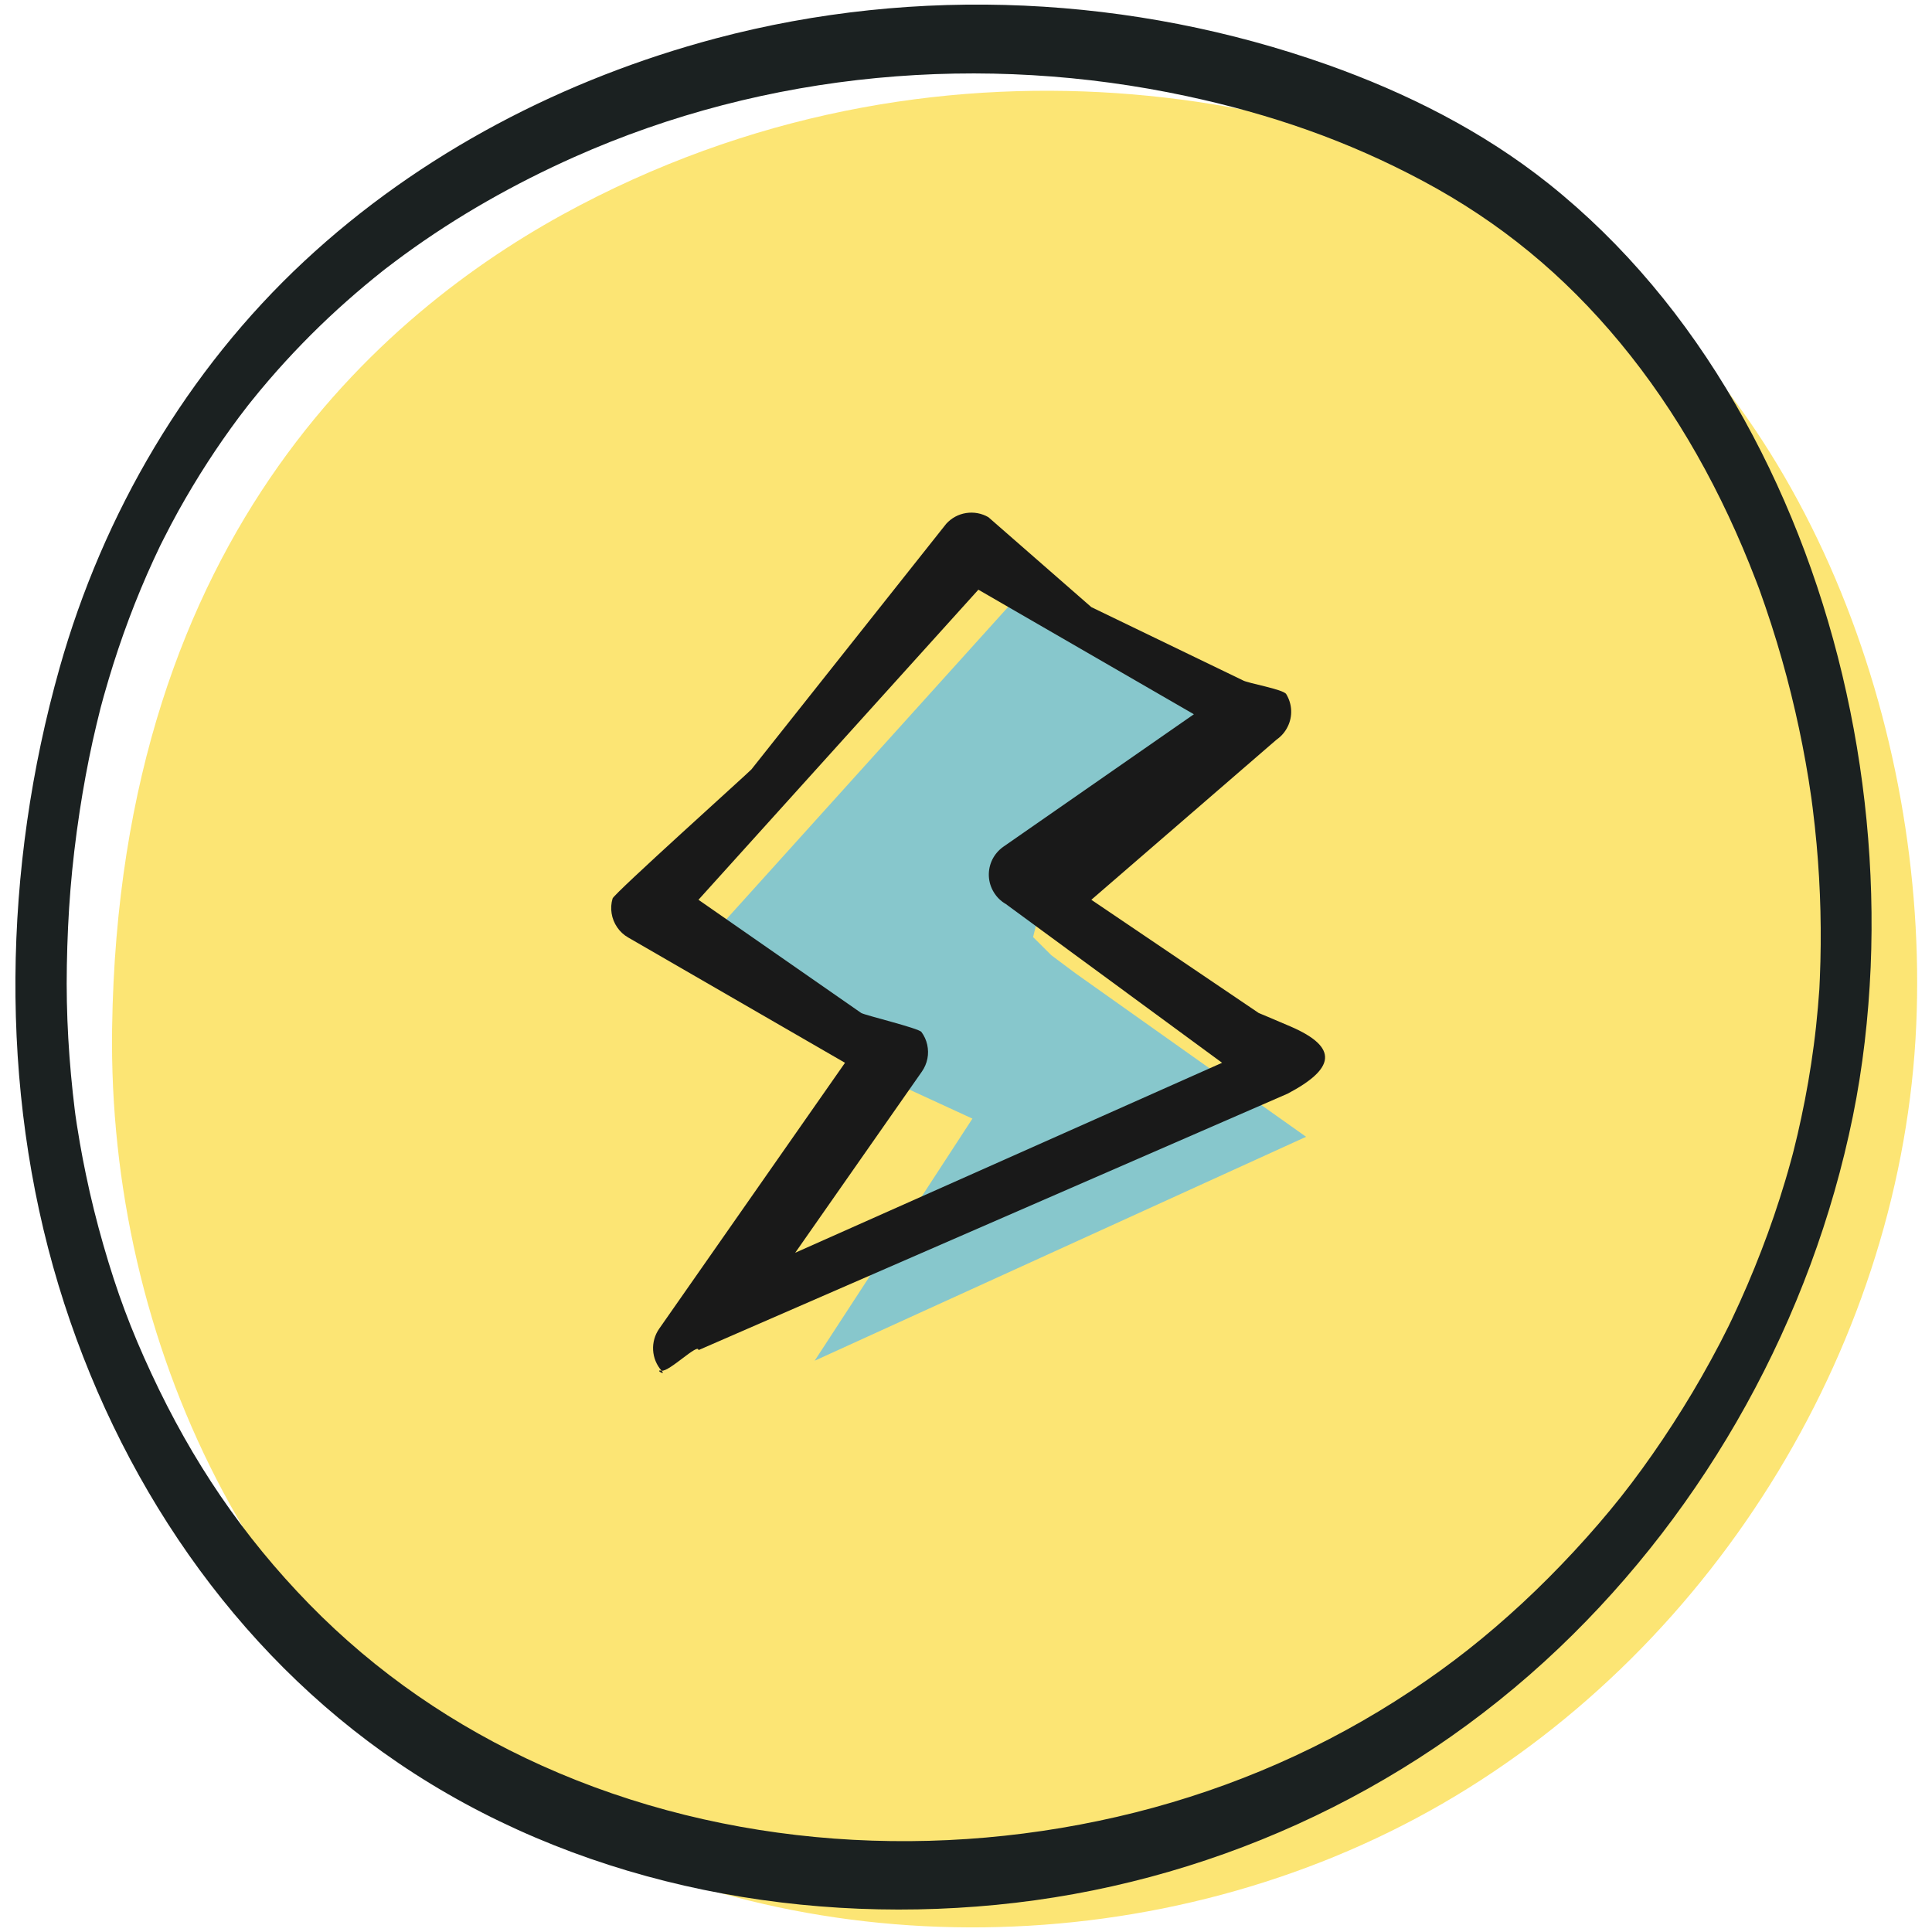
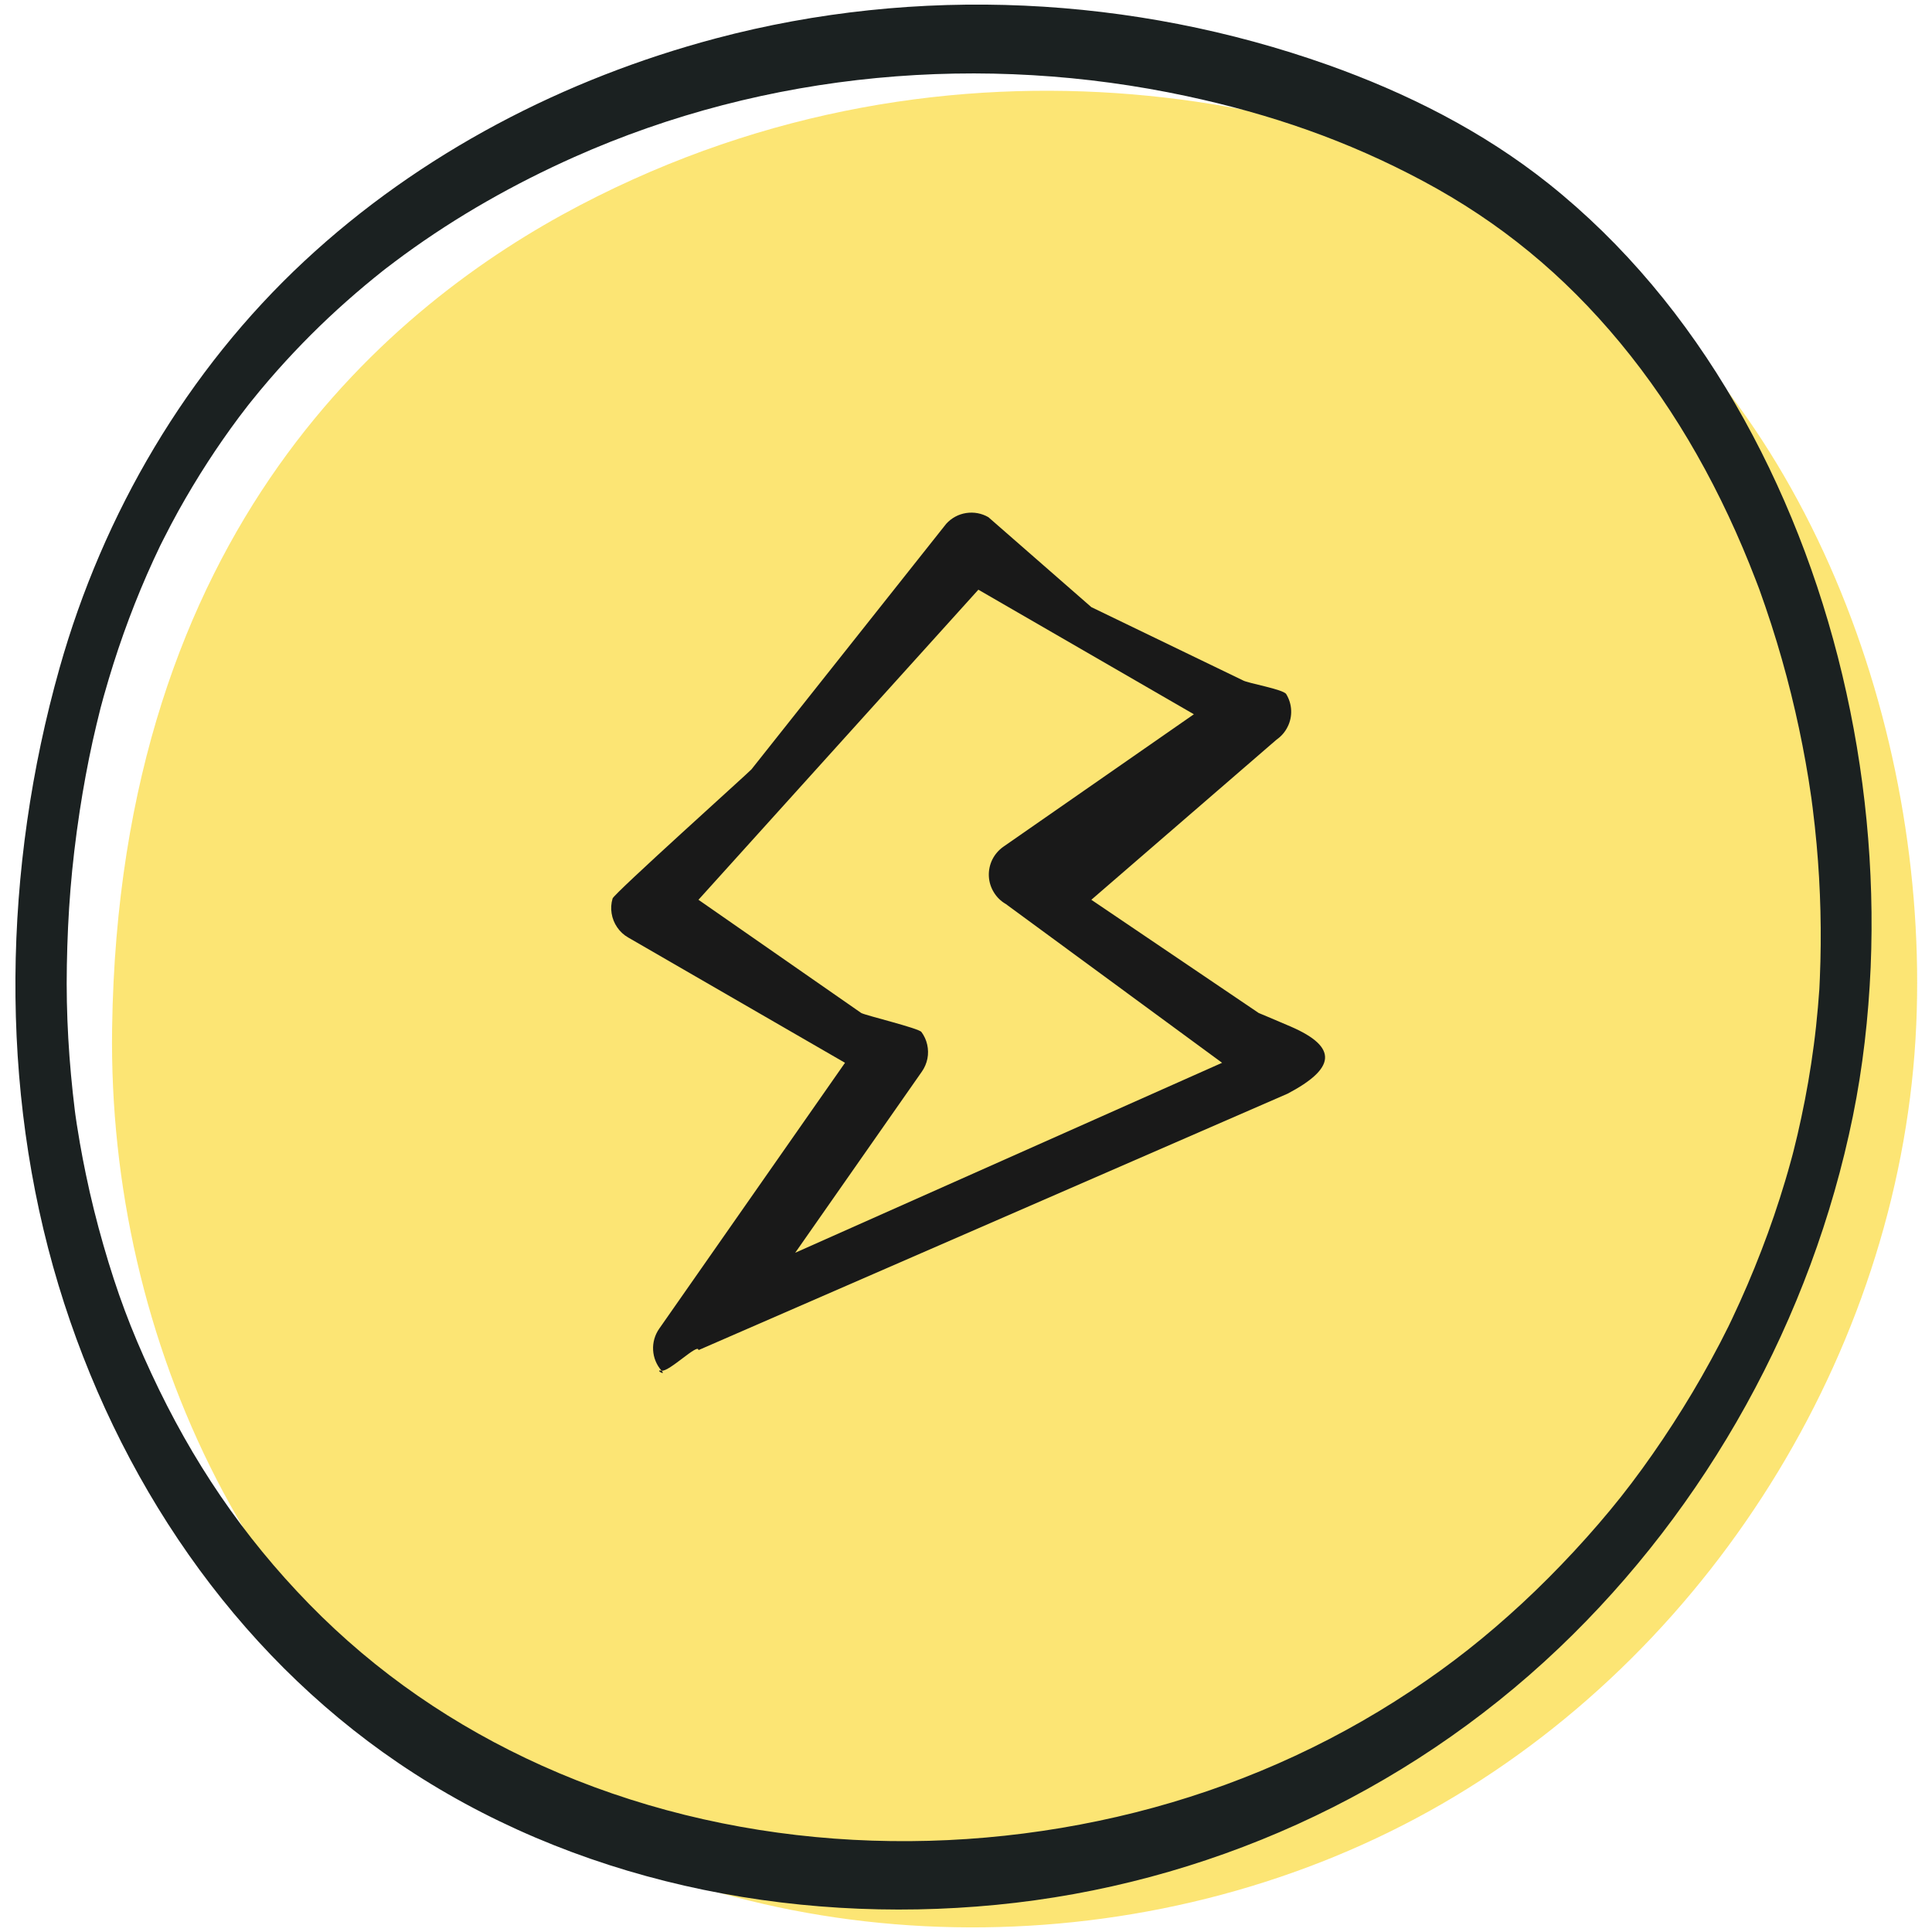
<svg xmlns="http://www.w3.org/2000/svg" width="40" height="40" viewBox="0 0 40 40" fill="none">
  <g opacity="0.9">
    <path d="M39.674 21.215C39.393 27.698 35.598 34.03 29.86 37.345C24.122 40.66 16.617 40.786 10.961 37.541C5.304 34.296 2.229 27.779 2.321 21.293C2.467 10.942 8.124 6.282 12.002 4.252C19.773 0.183 27.981 2.006 32.275 4.807C37.408 8.156 39.939 15.114 39.674 21.215Z" fill="#FCE265" />
    <path d="M35.928 8.363C34.913 6.611 33.627 5.05 32.06 3.801C30.695 2.714 29.123 1.923 27.491 1.343C23.458 -0.087 18.998 -0.314 14.817 0.796C11.696 1.626 8.708 3.163 6.298 5.409C3.876 7.665 2.138 10.622 1.233 13.831C0.063 17.975 -0.026 22.519 1.212 26.61C2.422 30.61 4.839 34.184 8.242 36.497C11.836 38.94 16.323 39.855 20.623 39.438C24.934 39.021 29.067 37.176 32.276 34.122C35.344 31.202 37.51 27.295 38.362 23.109C38.569 22.092 38.684 21.062 38.73 20.027C38.9 15.982 37.928 11.814 35.928 8.363ZM37.669 20.452C37.668 20.467 37.667 20.48 37.667 20.49C37.666 20.5 37.665 20.511 37.664 20.525C37.656 20.635 37.648 20.745 37.638 20.855C37.615 21.119 37.587 21.383 37.552 21.645C37.486 22.149 37.399 22.651 37.292 23.148C37.244 23.375 37.191 23.602 37.134 23.827C37.13 23.844 37.118 23.89 37.112 23.912C37.099 23.961 37.086 24.01 37.072 24.059C37.037 24.188 37 24.315 36.962 24.443C36.816 24.932 36.651 25.416 36.467 25.892C36.283 26.37 36.081 26.841 35.862 27.303C35.843 27.344 35.823 27.384 35.804 27.424C35.796 27.441 35.79 27.454 35.785 27.464C35.78 27.474 35.774 27.486 35.765 27.503C35.715 27.602 35.665 27.702 35.614 27.801C35.49 28.038 35.362 28.273 35.229 28.506C34.738 29.367 34.137 30.262 33.557 30.994C32.973 31.73 32.24 32.522 31.514 33.195C30.76 33.892 30.049 34.454 29.206 35.013C27.449 36.179 25.531 37.013 23.515 37.522C19.443 38.547 15.032 38.27 11.224 36.558C9.41 35.742 7.79 34.632 6.405 33.215C5.025 31.801 3.976 30.248 3.135 28.439C2.705 27.515 2.422 26.754 2.141 25.779C2.002 25.296 1.88 24.807 1.778 24.313C1.733 24.099 1.692 23.883 1.654 23.667C1.632 23.538 1.611 23.408 1.59 23.278C1.58 23.212 1.571 23.147 1.561 23.082C1.559 23.064 1.557 23.051 1.556 23.043C1.554 23.034 1.553 23.02 1.55 22.998C1.427 22 1.365 20.998 1.384 19.989C1.403 18.905 1.477 17.933 1.65 16.794C1.724 16.309 1.813 15.826 1.918 15.347C1.969 15.116 2.025 14.887 2.082 14.658C2.085 14.646 2.088 14.636 2.09 14.628C2.092 14.62 2.094 14.61 2.098 14.599C2.114 14.539 2.13 14.478 2.147 14.418C2.181 14.298 2.215 14.179 2.251 14.06C2.503 13.216 2.812 12.389 3.18 11.589C3.226 11.488 3.274 11.388 3.322 11.287C3.323 11.286 3.323 11.285 3.324 11.284C3.346 11.24 3.368 11.196 3.39 11.153C3.487 10.96 3.589 10.768 3.693 10.579C3.884 10.236 4.086 9.899 4.299 9.57C4.504 9.253 4.72 8.943 4.945 8.641C5.004 8.563 5.064 8.485 5.124 8.407C5.144 8.382 5.164 8.356 5.184 8.33C5.08 8.463 5.182 8.333 5.201 8.31C5.32 8.161 5.442 8.014 5.567 7.869C6.013 7.351 6.49 6.86 6.993 6.401C7.236 6.18 7.485 5.965 7.739 5.758C7.793 5.714 7.847 5.671 7.902 5.627C7.934 5.602 7.967 5.576 7.999 5.55C7.982 5.564 7.97 5.574 7.96 5.581C7.977 5.568 7.998 5.552 8.007 5.545C8.125 5.455 8.244 5.365 8.363 5.278C9.463 4.475 10.649 3.805 11.883 3.254C15.879 1.471 20.368 1.088 24.573 1.991C26.307 2.363 27.892 2.908 29.465 3.75C31.055 4.601 32.375 5.687 33.54 7.093C34.728 8.527 35.656 10.198 36.351 12.009C36.37 12.059 36.389 12.11 36.409 12.16C36.416 12.179 36.421 12.193 36.425 12.203C36.429 12.214 36.434 12.229 36.441 12.248C36.477 12.349 36.513 12.451 36.548 12.553C36.632 12.798 36.712 13.045 36.787 13.293C36.931 13.768 37.059 14.249 37.17 14.734C37.276 15.196 37.367 15.661 37.443 16.129C37.463 16.257 37.482 16.384 37.501 16.512C37.503 16.526 37.505 16.538 37.506 16.548C37.508 16.559 37.509 16.572 37.511 16.589C37.517 16.632 37.523 16.674 37.528 16.717C37.56 16.971 37.588 17.226 37.611 17.481C37.694 18.401 37.717 19.328 37.678 20.253C37.675 20.32 37.672 20.386 37.669 20.452Z" fill="#020909" />
    <g clip-path="url(#clip0_4615_8714)">
-       <path d="M24.152 13.886L21.389 12.383L21.263 12.133L14.48 19.651L18.5 22.408L20.133 23.16L16.867 28.172L27.041 23.536L22.268 20.152L21.765 19.776L21.389 19.401L21.514 18.899L21.765 18.398L26.287 15.265L24.152 13.886Z" fill="#7AC1C6" />
      <path fill-rule="evenodd" clip-rule="evenodd" d="M19.591 10.844C19.699 10.725 19.844 10.646 20.003 10.622C20.162 10.597 20.325 10.627 20.464 10.708L22.595 12.57L25.735 14.087C25.837 14.146 26.569 14.27 26.63 14.371C26.692 14.473 26.727 14.588 26.732 14.706C26.737 14.824 26.712 14.942 26.659 15.047C26.607 15.153 26.529 15.244 26.431 15.312L22.595 18.629L26.06 20.973C26.06 20.973 26.352 21.094 26.721 21.253C27.73 21.689 27.631 22.131 26.659 22.643L14.461 27.953C14.461 27.796 13.853 28.407 13.697 28.379C13.542 28.35 13.802 28.497 13.697 28.379C13.593 28.261 13.531 28.111 13.522 27.953C13.513 27.796 13.557 27.64 13.647 27.511L17.495 22.004L13.006 19.41C12.915 19.358 12.837 19.286 12.778 19.199C12.719 19.113 12.679 19.014 12.663 18.911C12.646 18.808 12.653 18.702 12.683 18.602C12.712 18.501 15.487 16.007 15.557 15.93L19.591 10.844ZM20.256 12.209L14.461 18.629L17.831 20.973C17.915 21.022 19.02 21.287 19.077 21.366C19.135 21.444 19.176 21.534 19.197 21.629C19.218 21.724 19.22 21.823 19.201 21.918C19.182 22.014 19.143 22.104 19.088 22.184L16.464 25.937L25.302 22.004L20.825 18.717C20.722 18.658 20.636 18.574 20.575 18.472C20.513 18.371 20.478 18.256 20.473 18.138C20.468 18.019 20.493 17.902 20.545 17.796C20.598 17.69 20.676 17.599 20.773 17.531L24.718 14.788L20.256 12.209Z" fill="black" />
    </g>
  </g>
  <defs>
    <clipPath id="clip0_4615_8714">
      <rect width="22.527" height="23.404" fill="white" transform="matrix(0.866 0.5 -0.5 0.866 15.613 4.98)" />
    </clipPath>
  </defs>
</svg>